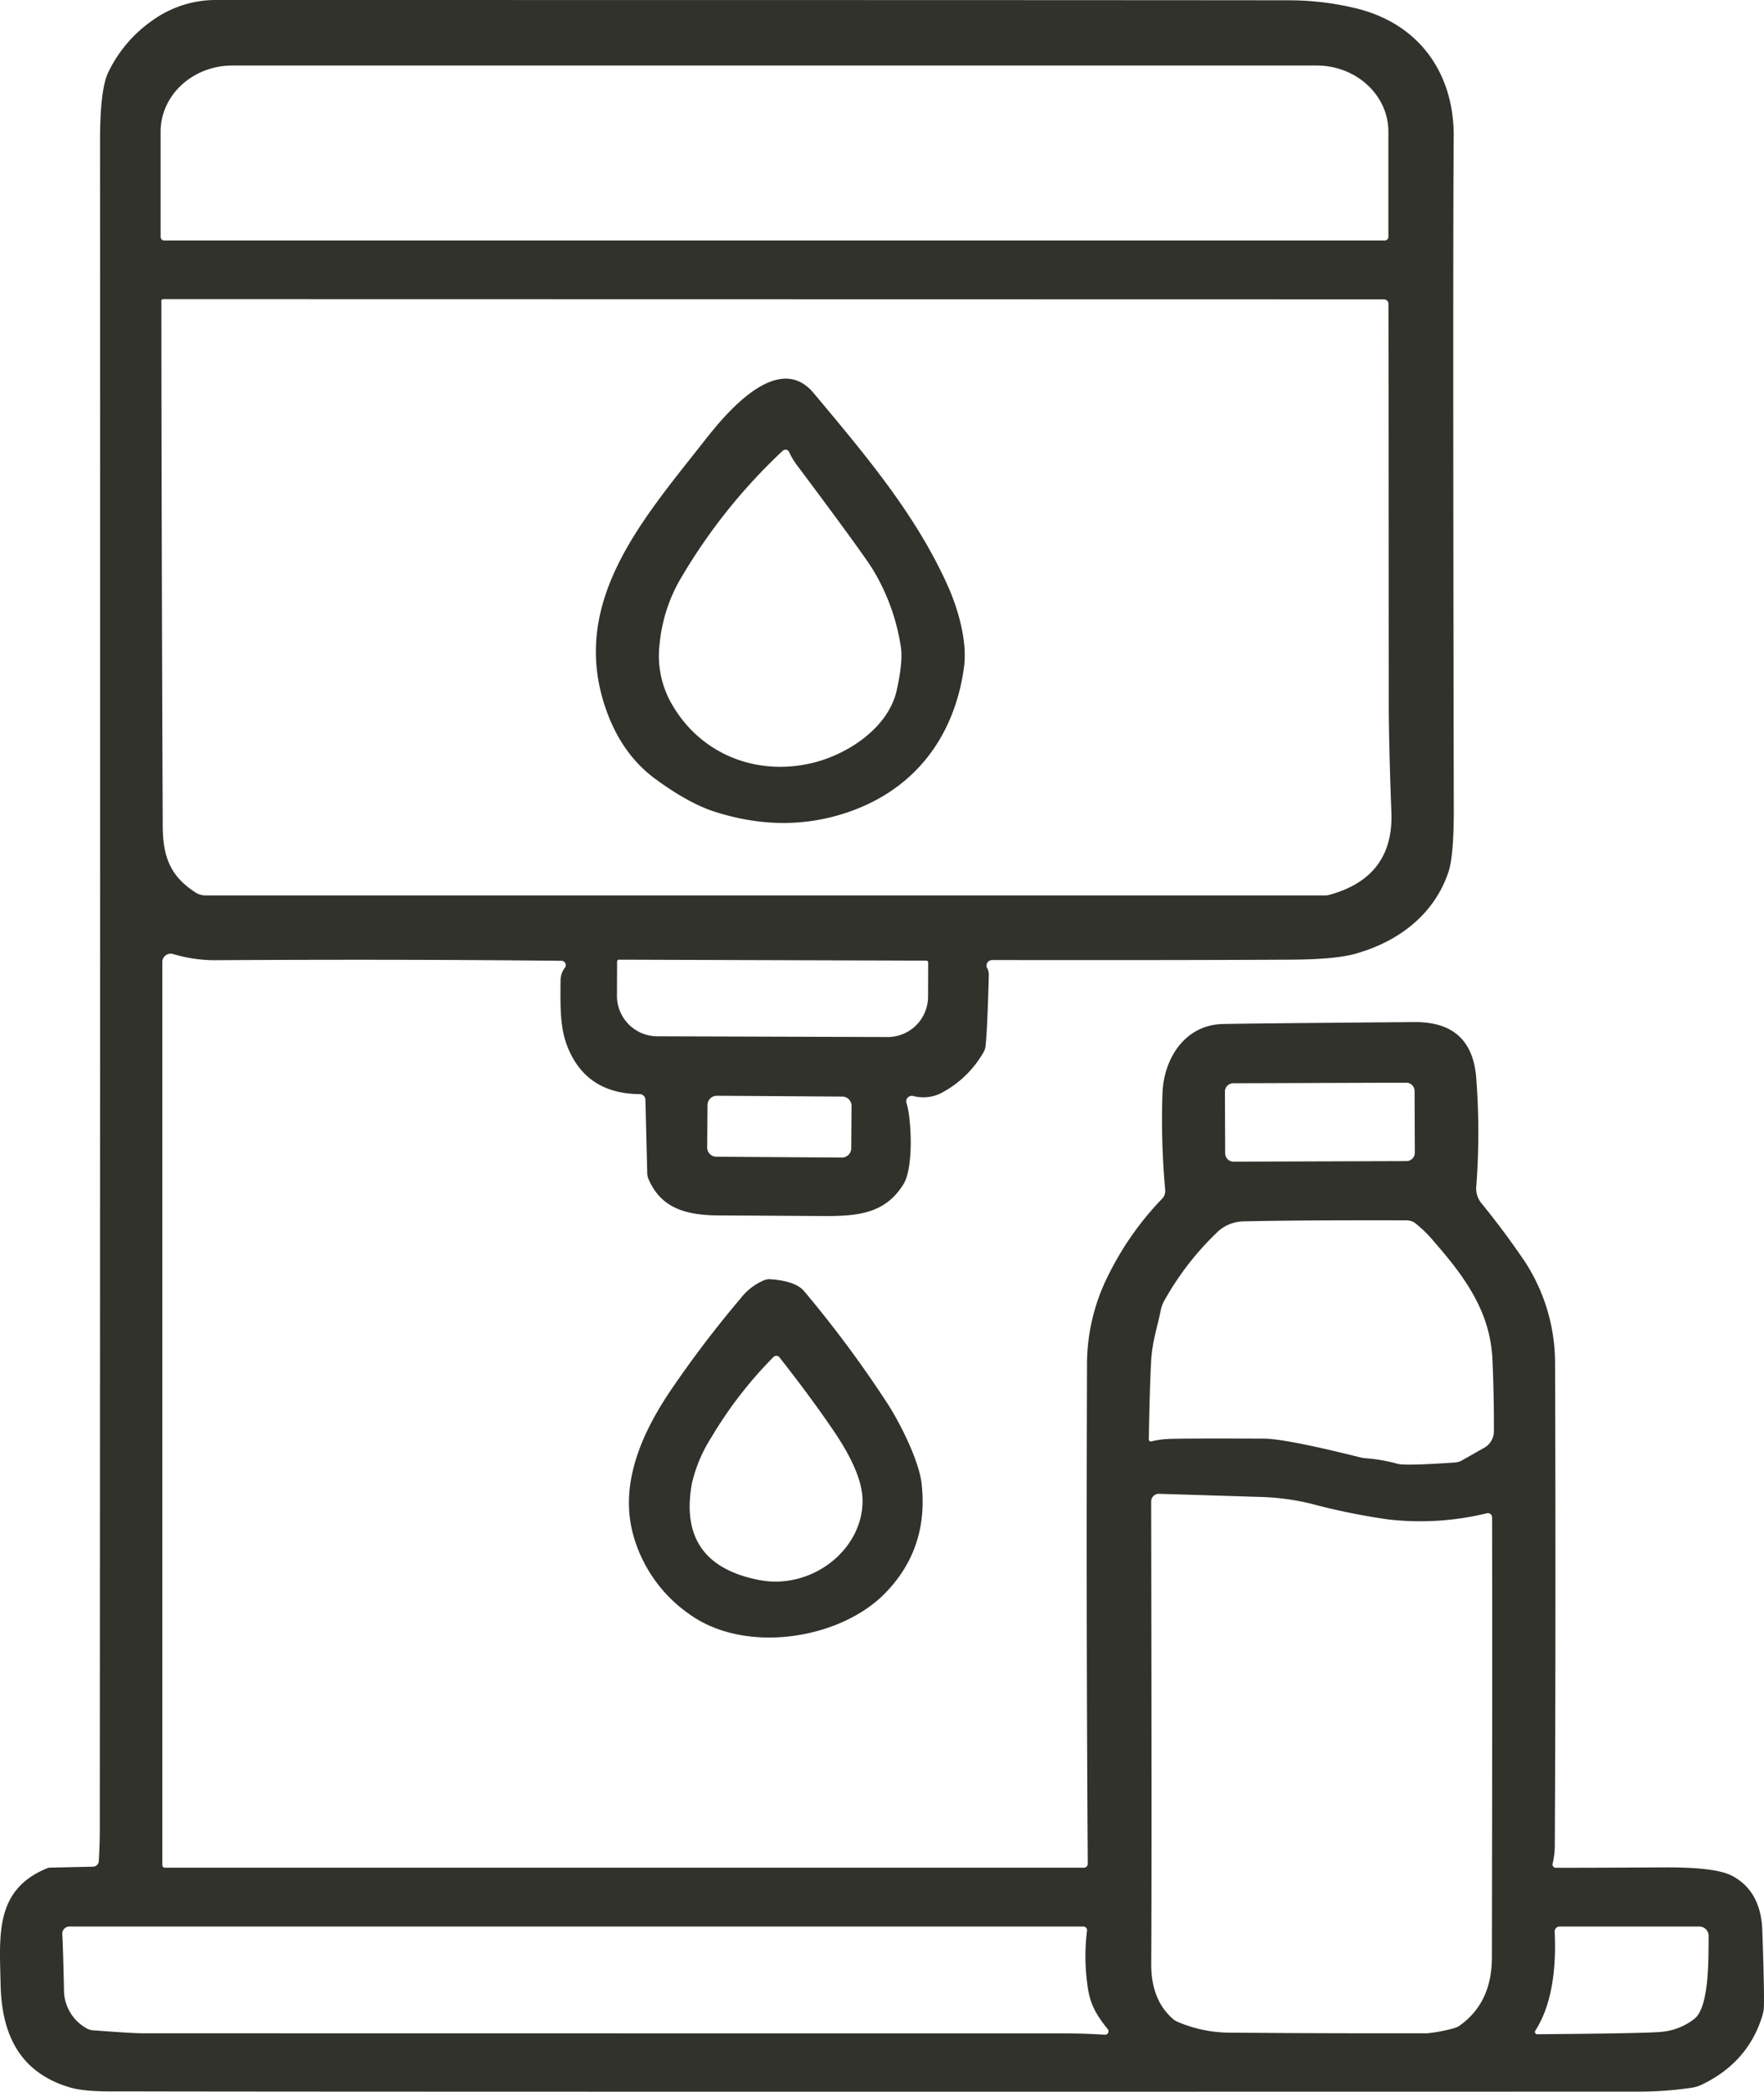
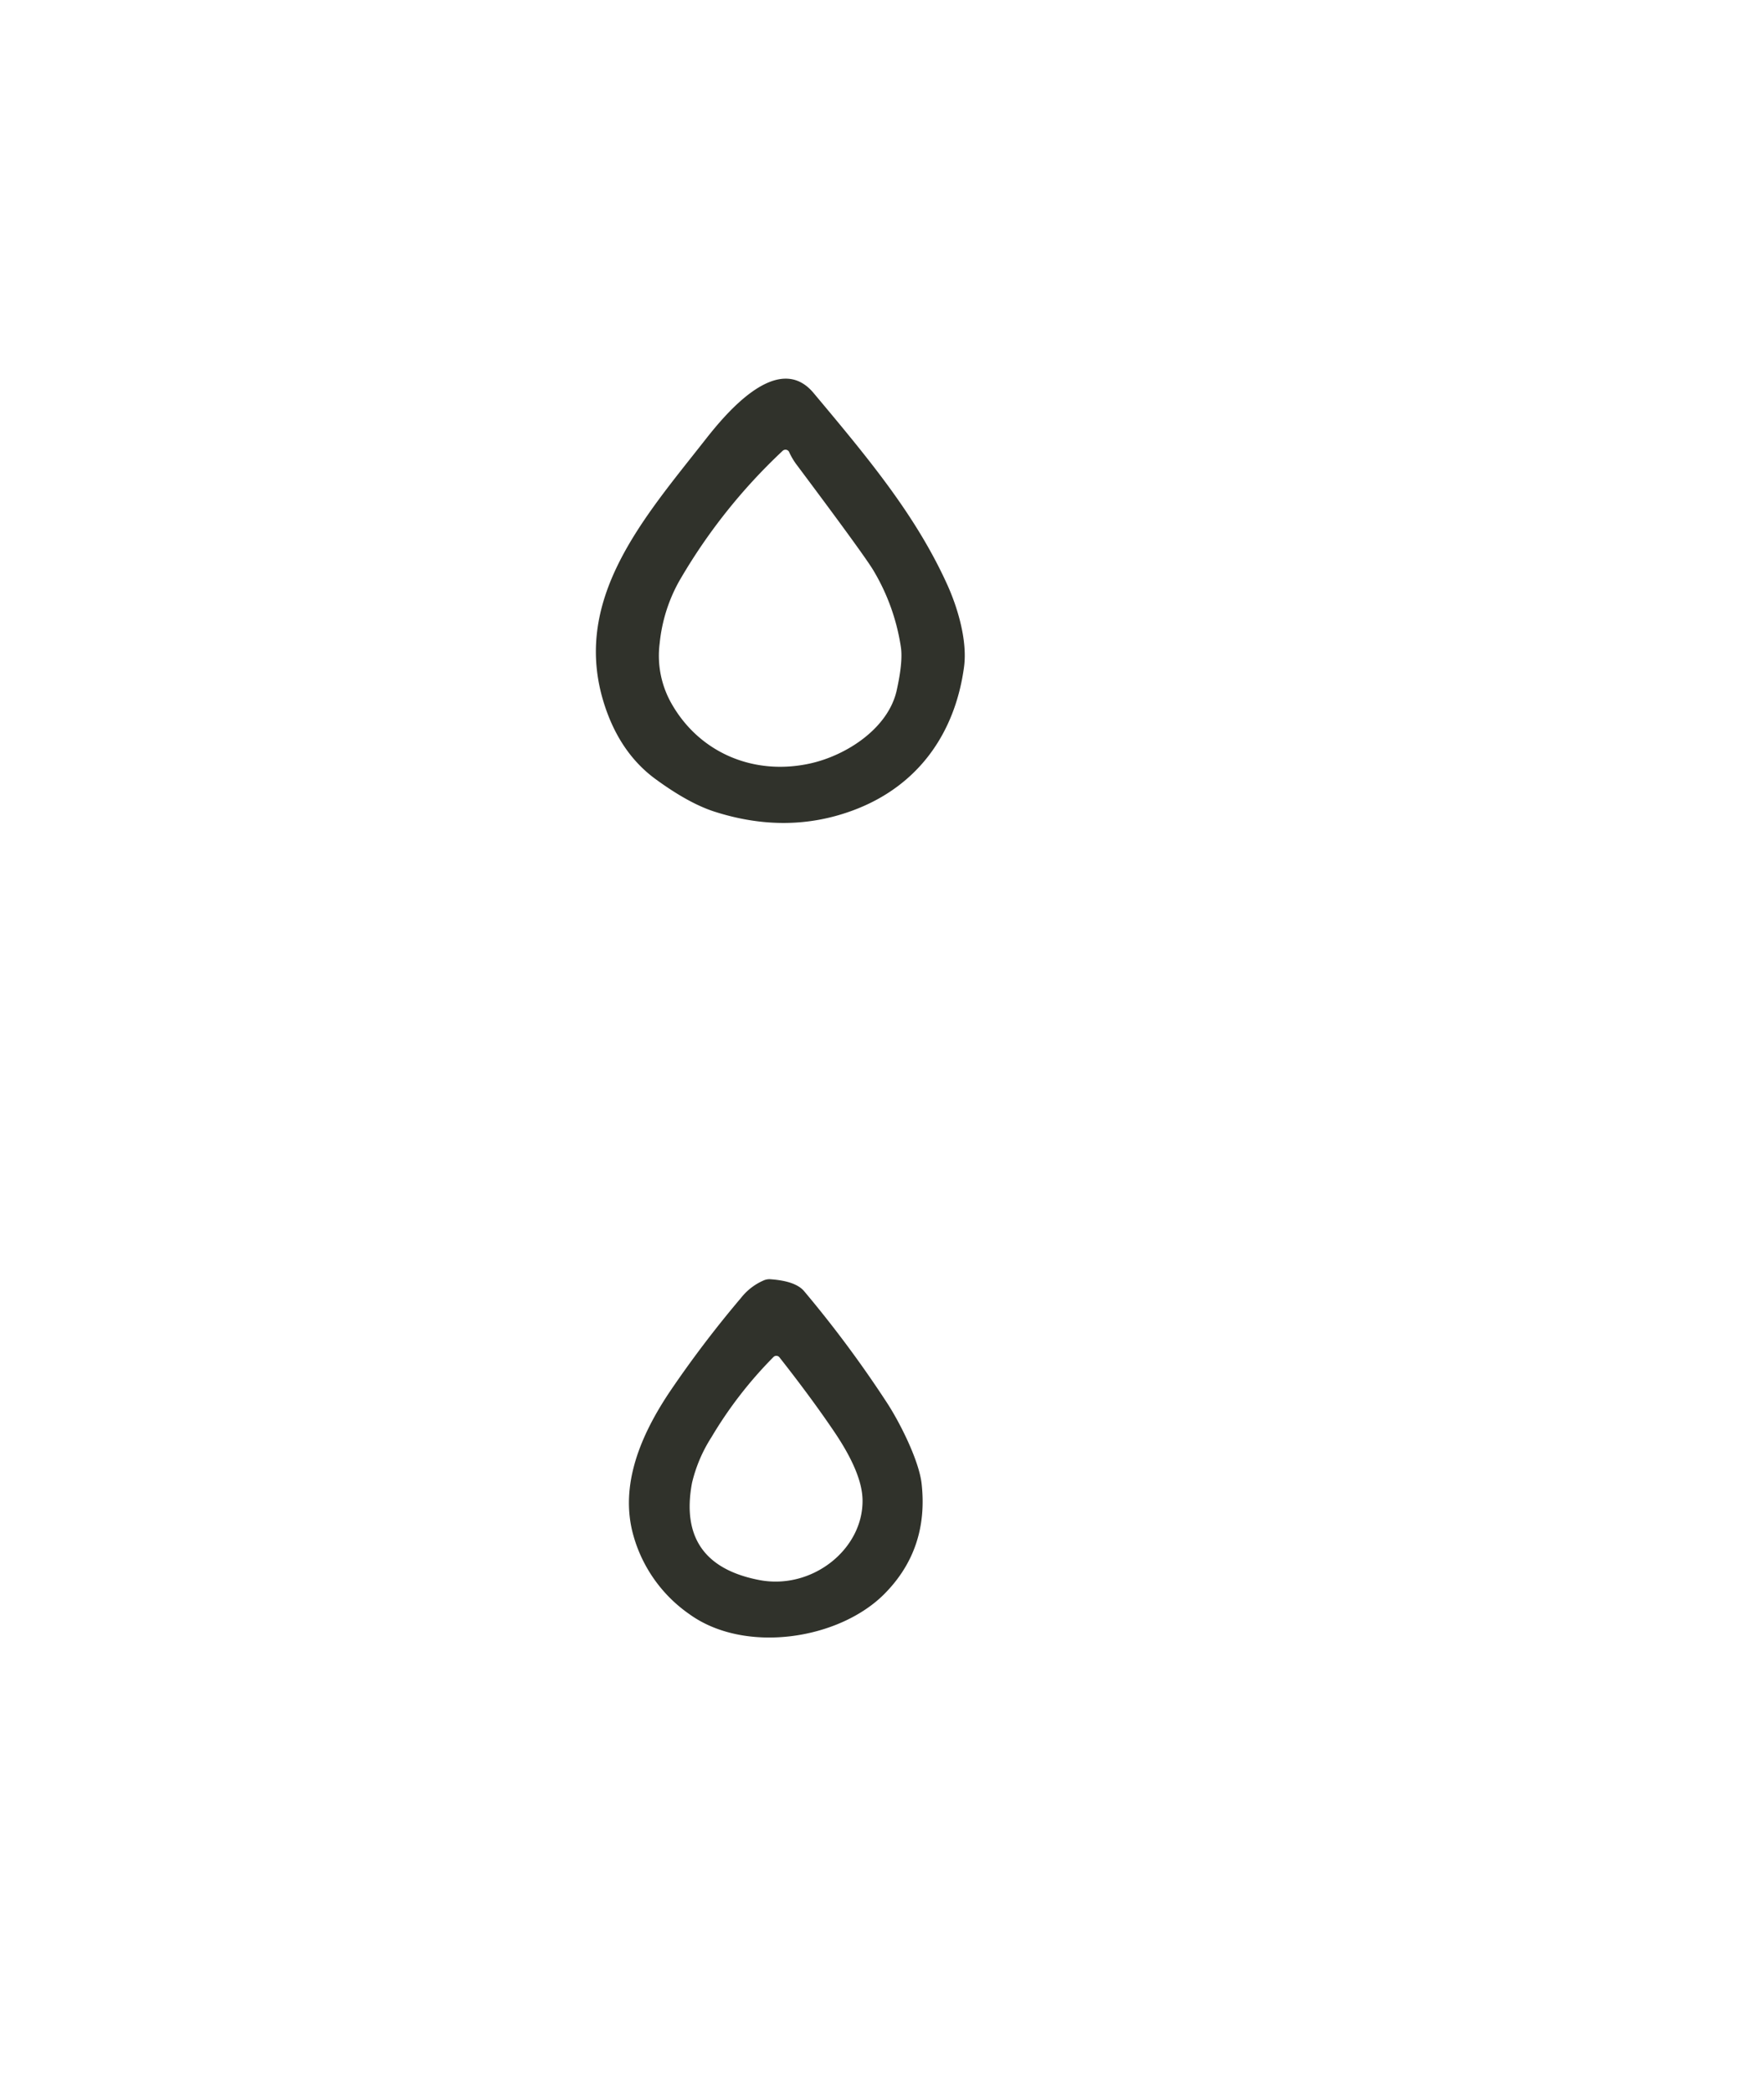
<svg xmlns="http://www.w3.org/2000/svg" viewBox="0 0 415.228 492.228" height="492.228" width="415.228">
  <defs>
    <clipPath id="clip-path">
      <rect fill="none" height="492.228" width="415.228" data-name="Rectangle 118" id="Rectangle_118" />
    </clipPath>
  </defs>
  <g transform="translate(0 0.004)" data-name="Group 85" id="Group_85">
    <g clip-path="url(#clip-path)" transform="translate(0 -0.004)" data-name="Group 84" id="Group_84">
-       <path fill="#30322b" transform="translate(0 0.003)" d="M366.075,439.509q.248.064,25.754-.071c8.018-.042,13.313.622,15.855,1.964q6.814,3.582,7.146,12.859.519,14.859.361,18.187a7.41,7.41,0,0,1-.3,1.71q-3.317,11.171-14.411,16.449a8.157,8.157,0,0,1-2.166.664,84.534,84.534,0,0,1-13.072.932Q85,492.268,29.473,492.148c-2.888-.014-9.161.227-13.057-.946C4.562,487.669.38,478.653.14,466.966c-.226-11.489-1.459-22.3,11-27.344a1.463,1.463,0,0,1,.587-.127l10.154-.226a1.381,1.381,0,0,0,1.369-1.243c.166-2.728.241-5.2.241-7.4q.113-209.024.06-397.5,0-11.849,1.85-15.926A31.425,31.425,0,0,1,36.032,4.7,25.57,25.57,0,0,1,51.286,0Q250.62,0,303.677.068A67.366,67.366,0,0,1,318.961,1.9c15.209,3.6,23.347,15.474,23.226,30.3q-.225,26.835.015,158.016c.015,7.419-.391,12.407-1.249,14.965-3.309,9.906-11.613,16.378-21.933,19.261-3.174.89-8.229,1.342-15.133,1.385q-28.5.148-70.311.085a1.435,1.435,0,0,0-.827.268,1.265,1.265,0,0,0-.286,1.795,3.6,3.6,0,0,1,.286,1.7q-.316,12.337-.767,16.548a3.641,3.641,0,0,1-.451,1.357,24.655,24.655,0,0,1-10.139,9.722,9.361,9.361,0,0,1-6.439.607,1.312,1.312,0,0,0-1.58,1.639c1.143,3.392,1.76,15.121-.692,19.091-4.287,6.952-10.71,7.56-18.864,7.518q-17.4-.106-24.52-.141c-8.078-.028-13.764-1.823-16.668-8.606a3.63,3.63,0,0,1-.27-1.258l-.436-17.41a1.342,1.342,0,0,0-1.369-1.272q-10.718-.106-15.464-8.083c-3.34-5.6-3.2-10.881-3.144-18.583a5.056,5.056,0,0,1,1.038-3.109,1.011,1.011,0,0,0-.872-1.6q-37.321-.4-81.638-.141a34.424,34.424,0,0,1-9.748-1.455,1.963,1.963,0,0,0-2.512,1.795V438.93a.592.592,0,0,0,.617.579H255.1a.918.918,0,0,0,.948-.9q-.383-56.935-.18-117.106a46.736,46.736,0,0,1,5.325-22.017,70.922,70.922,0,0,1,12.3-17.339,2.606,2.606,0,0,0,.782-2.148,182.648,182.648,0,0,1-.647-22.525c.226-8.21,5.16-16.293,14.23-16.505q6.792-.148,45.084-.452,13.425-.106,14.531,12.93a166.72,166.72,0,0,1,.015,25.874,5.446,5.446,0,0,0,1.218,3.815q5.37,6.571,10.3,13.849a43.776,43.776,0,0,1,7.04,23.811q.2,58.186-.06,113.715a19.268,19.268,0,0,1-.527,4.1.77.77,0,0,0,.6.9M38.695,56.593H325.926a.854.854,0,0,0,.887-.834V30.987c0-8.606-7.567-15.573-16.908-15.573H54.716c-9.342,0-16.908,6.966-16.908,15.573V55.759a.854.854,0,0,0,.888.834m287.05,13.848L38.379,70.385a.387.387,0,0,0-.391.367q.023,50.724.316,123.564c.015,7.306,1.805,11.941,7.807,15.756a4.211,4.211,0,0,0,2.211.636H311.981a3.15,3.15,0,0,0,.9-.127q15.209-4.134,14.637-19.4-.609-16.258-.617-25.874-.022-93.9-.09-94.072a1.1,1.1,0,0,0-1.068-.791M218.022,226.056l-72.3-.226a.446.446,0,0,0-.467.438l-.03,8.126a9.522,9.522,0,0,0,9.537,9.468l54.095.169a9.508,9.508,0,0,0,9.6-9.411l.03-8.126a.455.455,0,0,0-.466-.438M332.984,256.69a1.988,1.988,0,0,0-2.053-1.915l-40.556.133a1.99,1.99,0,0,0-2.039,1.929l.054,14.612a1.988,1.988,0,0,0,2.053,1.915L331,273.23a1.99,1.99,0,0,0,2.039-1.929l-.054-14.612m-132.54,3.491a2.188,2.188,0,0,0-2.241-2.134l-29.393-.193a2.2,2.2,0,0,0-2.272,2.1l-.076,10.118a2.19,2.19,0,0,0,2.241,2.135l29.394.193a2.2,2.2,0,0,0,2.272-2.1l.075-10.118m70.575,79.01a20.447,20.447,0,0,1,4.152-.579q3.656-.148,22.339-.071,5.077.021,22.4,4.339a9.045,9.045,0,0,0,1.64.283,38.9,38.9,0,0,1,7.371,1.286c1.159.353,5.687.254,13.614-.3a3.646,3.646,0,0,0,1.58-.48l5.235-2.967a4.477,4.477,0,0,0,2.3-3.858q.022-8.755-.346-16.944c-.5-10.9-6.092-18.964-13.584-27.528a30.267,30.267,0,0,0-4.664-4.593,3.454,3.454,0,0,0-1.91-.608q-25.588-.064-38.465.24a9.239,9.239,0,0,0-6.453,2.84,67.9,67.9,0,0,0-12.29,16.053,7.57,7.57,0,0,0-.692,1.95c-.963,4.664-2.061,7.575-2.3,12.337s-.421,10.839-.526,18.173a.463.463,0,0,0,.6.423m78.96,16.916a66.176,66.176,0,0,1-23.166,1.455,152.7,152.7,0,0,1-18.292-3.731,57.147,57.147,0,0,0-11.493-1.554l-24.129-.749a1.819,1.819,0,0,0-1.926,1.752q.158,87.417.015,108.8-.068,8.457,5.039,12.958a4.264,4.264,0,0,0,1.2.763,31.5,31.5,0,0,0,12.486,2.529q22.5.191,46.257.142a35.306,35.306,0,0,0,6.258-1.187,4.263,4.263,0,0,0,1.324-.594q7.6-5.363,7.627-16.039.113-66.22.045-103.639a.986.986,0,0,0-1.249-.9M255.87,454.319a.872.872,0,0,0-.9-.975H16.4a1.7,1.7,0,0,0-1.745,1.752q.158,2.14.406,12.958a10.339,10.339,0,0,0,5.3,9.242,3.593,3.593,0,0,0,1.564.48q9.184.7,11.688.693,47.543.021,216.619.028,4.9,0,9.793.311a.81.81,0,0,0,.737-1.3c-2.678-3.307-4.182-5.879-4.738-10.019a49.151,49.151,0,0,1-.151-13.17M361.878,478.7q25.994-.212,29.229-.565a14.714,14.714,0,0,0,7.732-3.053c3.565-2.826,3.309-14.386,3.355-19.572a2.195,2.195,0,0,0-2.257-2.162H367.143a1.156,1.156,0,0,0-1.188,1.173c.346,7.447-.256,16.675-4.573,23.359a.544.544,0,0,0,.5.819" data-name="Path 328" id="Path_328" />
      <path fill="#30322b" transform="translate(-151.261 -108.033)" d="M317.384,211.376c5.04-6.43,17.134-20.745,25.392-10.853,12.742,15.219,23.994,28.631,31.455,45.079,2.452,5.4,4.784,13.184,3.956,19.373-2.076,15.39-10.62,28.094-26.37,33.845q-15.367,5.618-32.237.254-6.115-1.928-13.99-7.687-8.213-6-11.914-17.1c-8.319-24.984,9.206-44.4,23.708-62.912m19.631,3.024a.961.961,0,0,0-1.519-.282,133.516,133.516,0,0,0-24.415,30.764,37.566,37.566,0,0,0-4.543,14.583,22.761,22.761,0,0,0,3.009,14.513c6.6,11.276,19.195,16.576,32.268,13.75,8.6-1.851,18.518-8.253,20.518-17.226q1.489-6.7.993-10.146a49.4,49.4,0,0,0-6.483-18.1q-2.1-3.54-17.931-24.687a16.08,16.08,0,0,1-1.9-3.165" data-name="Path 329" id="Path_329" />
      <path fill="#30322b" transform="translate(-159.645 -364.98)" d="M341.053,666.02c3.926.282,6.544,1.215,7.883,2.812a270.113,270.113,0,0,1,19.451,26.185c3.129,4.776,7.612,13.75,8.2,19.134q1.692,15.283-8.65,25.8c-10.681,10.881-32.93,14.315-45.986,4.9a33.56,33.56,0,0,1-13.223-18.582c-3.34-11.913,1.865-23.854,8.77-34.071A258.181,258.181,0,0,1,334.1,670.372a13.651,13.651,0,0,1,5.446-4.141,3.415,3.415,0,0,1,1.5-.212m.677,18.286a97.293,97.293,0,0,0-14.607,18.879,34.614,34.614,0,0,0-4.588,10.8q-3.52,19.057,15.81,22.808c12.486,2.416,24.611-7.292,24.34-18.978q-.158-6.21-6.469-15.629-5.393-8.012-13.087-17.791a.941.941,0,0,0-1.4-.085" data-name="Path 330" id="Path_330" />
    </g>
  </g>
</svg>